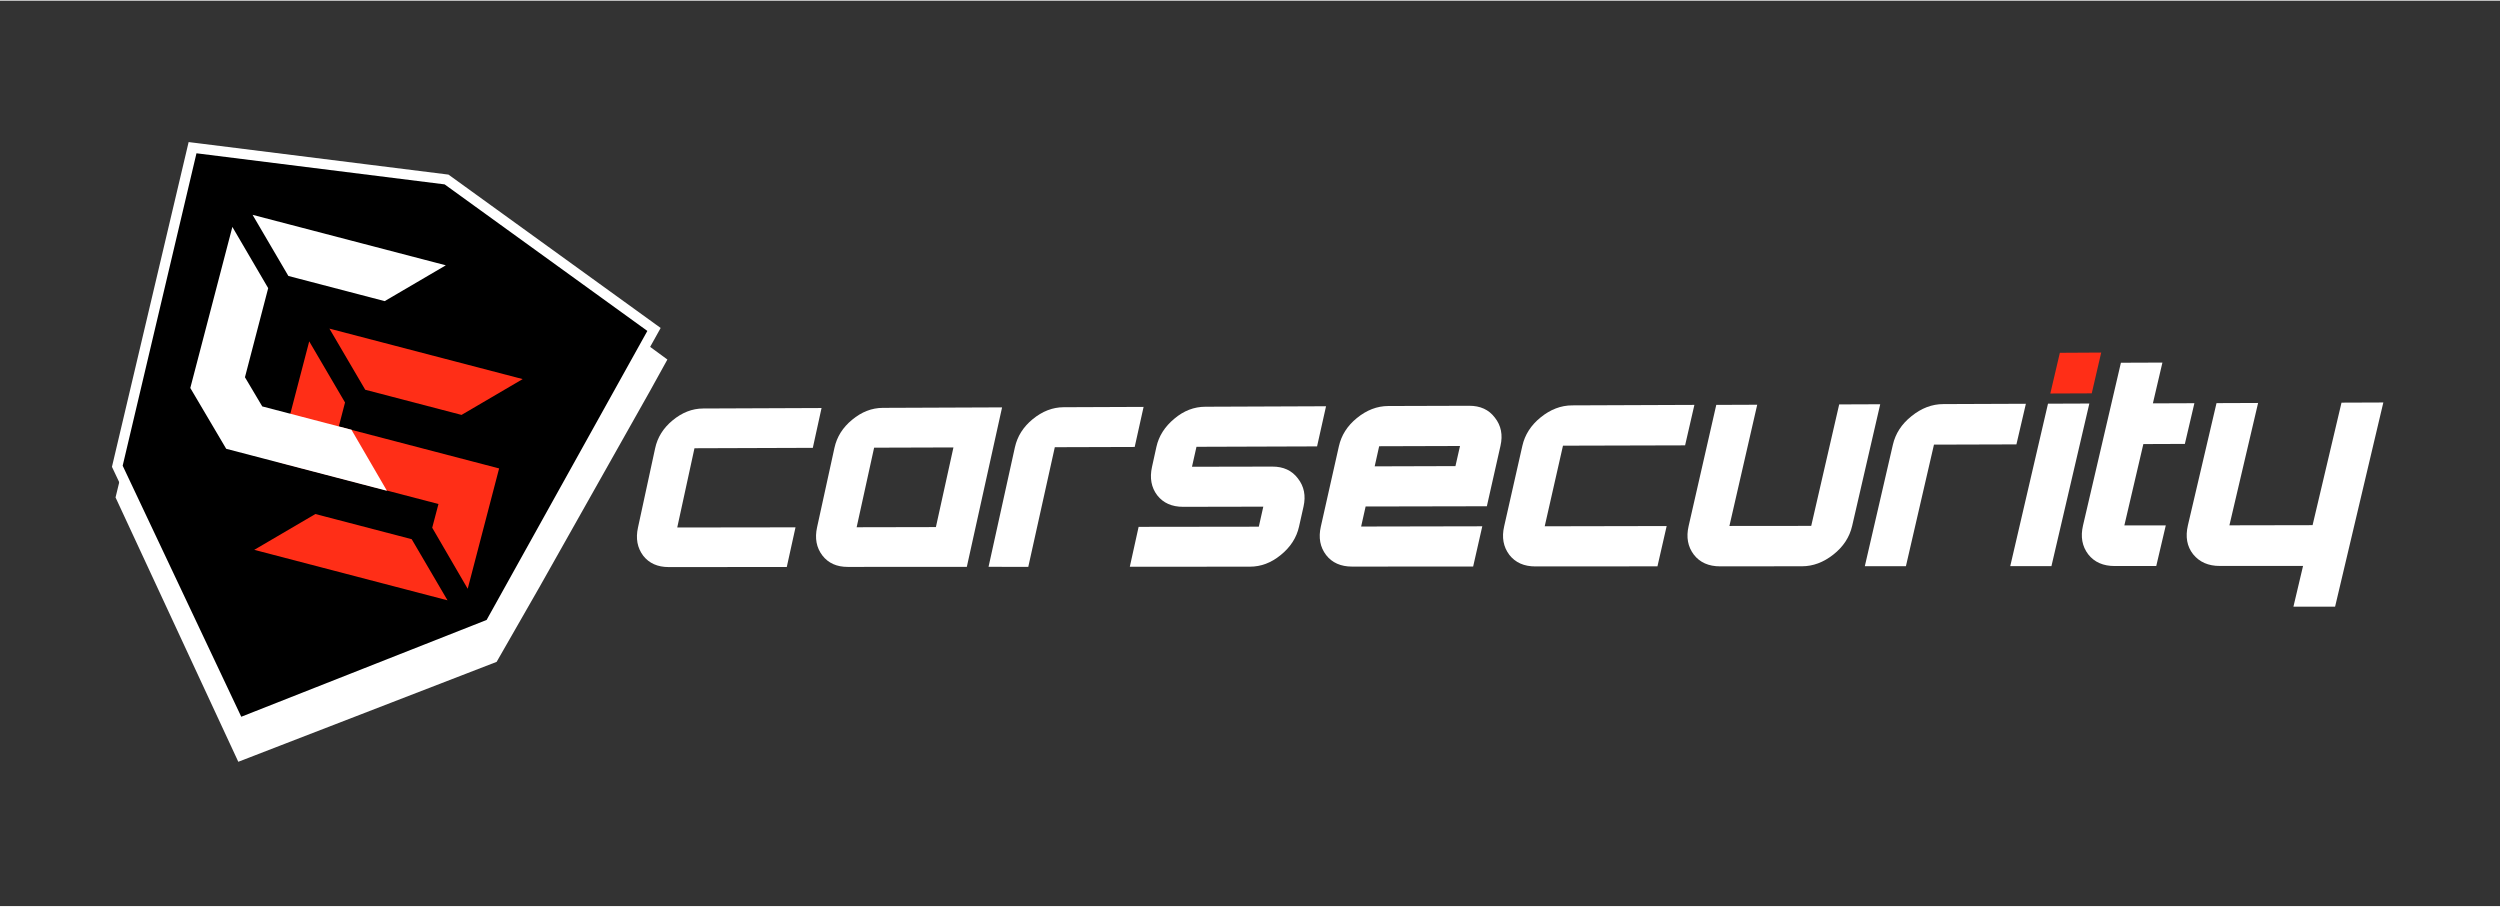
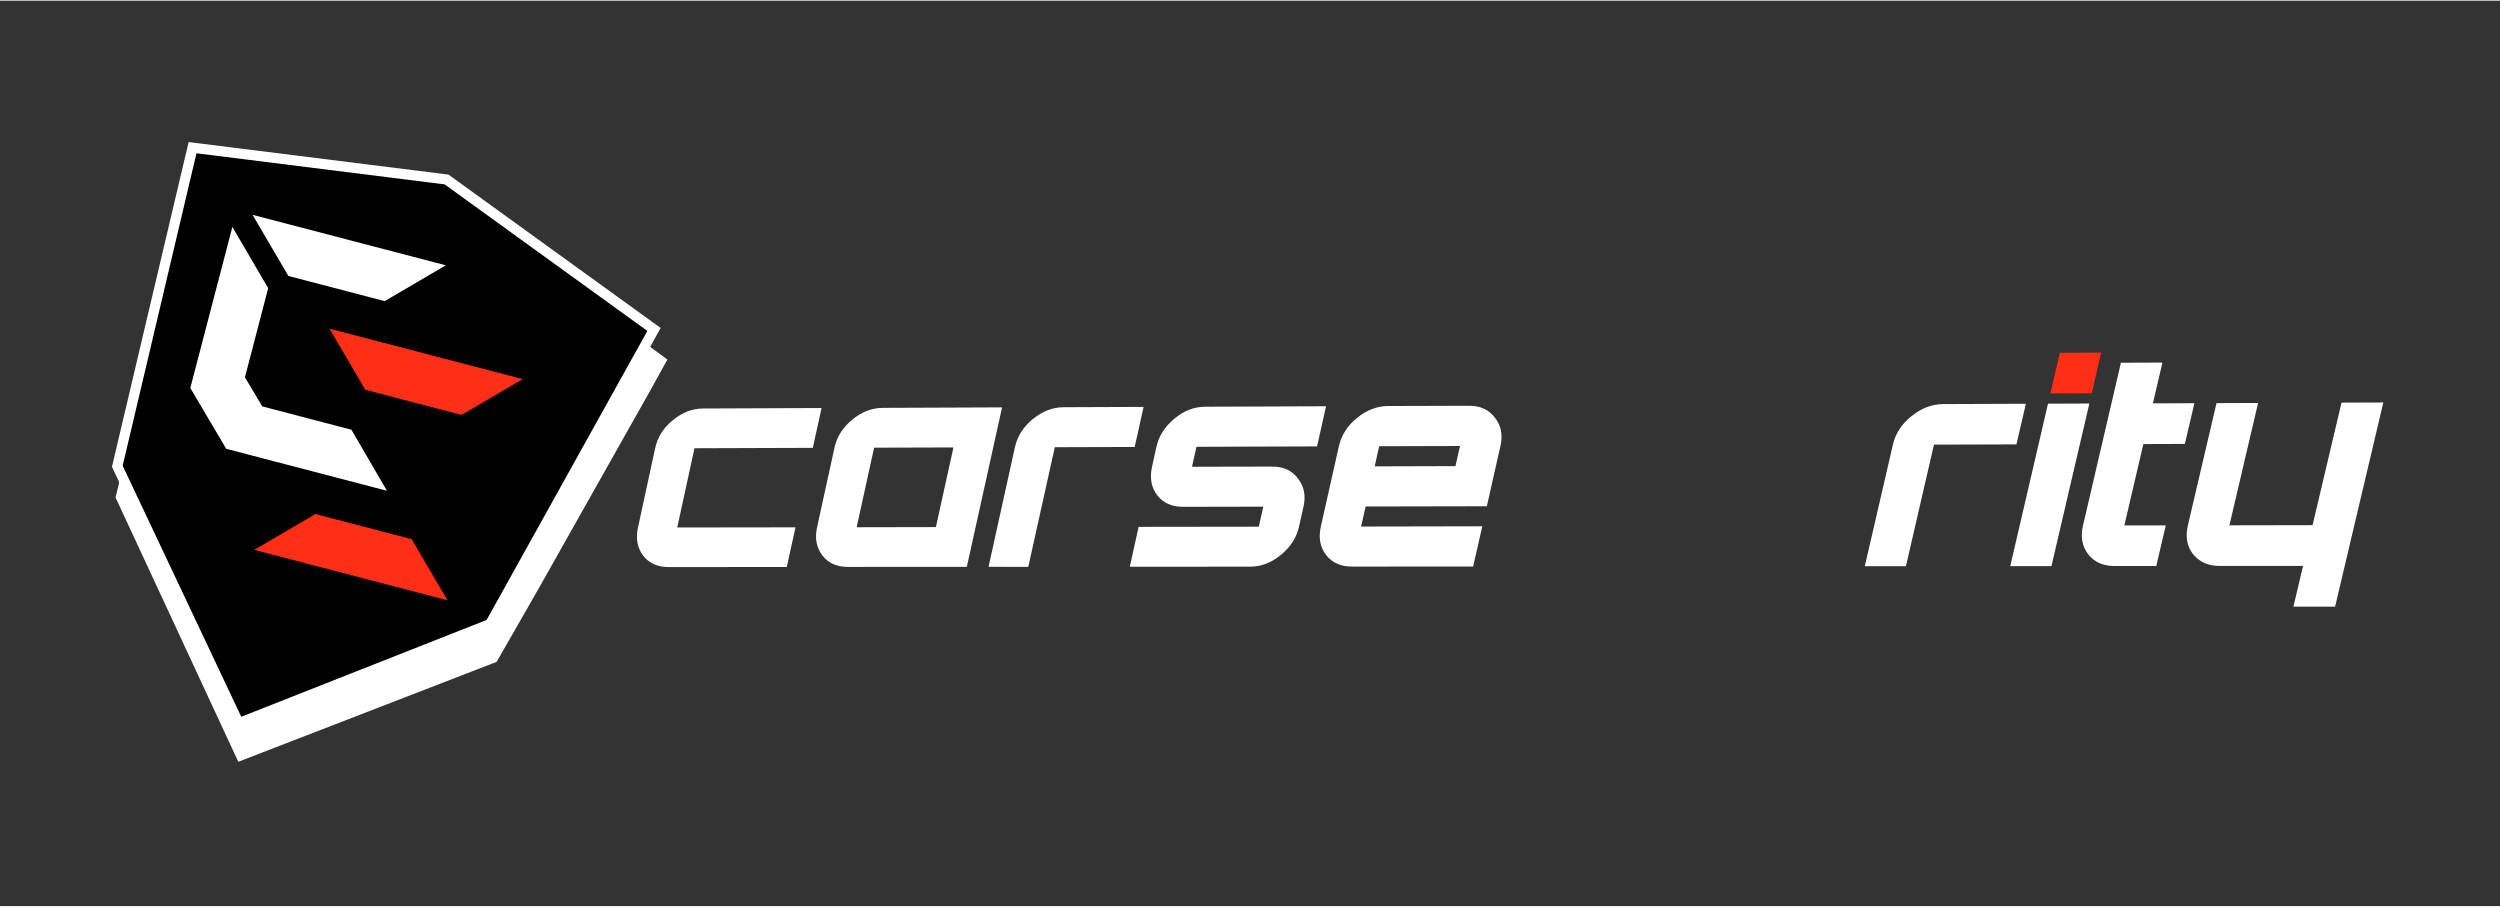
<svg xmlns="http://www.w3.org/2000/svg" version="1.2" viewBox="0 0 312 113" width="193" height="70">
  <rect x="0" y="0" width="312" height="113" fill="#333333" stroke="none" />
  <title>Carsecurity logo</title>
  <style>
		.s0 { fill: #ffffff } 
		.s1 { fill: #000000 } 
		.s2 { fill: #ff2e17 } 
	</style>
  <g id="Page 1">
    <path id="Path 1" fill-rule="evenodd" class="s0" d="m24.67 17.79l31.3 3.92q13.24 9.56 26.48 19.14l-4.07 7.32-2.8-0.19 3.56-6.4-24.12-17.44-29.53-3.69-8.85 37.45 14.11 29.85 29.09-11.48 1.91-3.42 2.8 0.18-2.93 5.27q-16.07 6.34-32.14 12.69l-15.51-32.81 9.57-40.53z" />
-     <path id="Path 2" fill-rule="evenodd" class="s0" d="m24.57 18.61l31.09 3.89q12.85 9.3 25.71 18.59-10.16 18.27-20.33 36.55-15.57 6.15-31.15 12.3-7.53-15.92-15.05-31.85 4.66-19.77 9.34-39.53zm30.75 4.74l-30.47-3.81-9.08 38.45 14.56 30.81 30.08-11.87 19.8-35.58z" />
    <path id="Path 3" fill-rule="evenodd" class="s0" d="m67.33 73.18l13.73-24.36 2.23-4.03-26.43-19.38-32.5-4.29-9.94 40.88 15.32 32.99 32.24-12.47zm-6.82-1.63l-0.14 1.66-1.1 0.1z" />
    <path id="Path 4" fill-rule="evenodd" class="s1" d="m24.52 19.05l30.97 3.88 25.3 18.29-20.06 36.07-30.62 12.08-14.8-31.33z" />
    <path id="Path 5" fill-rule="evenodd" class="s0" d="m286.22 75.63l1.2-5.08h-10.38q-2.15 0.01-3.34-1.46-1.15-1.46-0.65-3.61l3.57-15.25 5.19-0.02-3.58 15.27 10.38-0.02 3.61-15.29 5.22-0.02-6.02 25.48z" />
    <path id="Path 6" fill-rule="evenodd" class="s0" d="m263.94 70.56q-2.18 0.01-3.33-1.46-1.14-1.5-0.65-3.6l4.73-20.31 5.18-0.02-1.19 5.09 5.18-0.02-1.19 5.08-5.18 0.02-2.37 10.15h5.17l-1.19 5.07z" />
    <path id="Path 7" fill-rule="evenodd" class="s2" d="m255.88 49.03l1.19-5.08 5.16-0.03-1.18 5.09z" />
    <path id="Path 8" fill-rule="evenodd" class="s0" d="m250.88 70.57l4.71-20.27 5.16-0.02-4.73 20.29z" />
    <path id="Path 9" fill-rule="evenodd" class="s0" d="m232.73 70.58l3.5-15.15q0.48-2.1 2.31-3.56 1.87-1.52 4-1.52l10.29-0.04-1.18 5.07-10.29 0.03-3.5 15.17z" />
-     <path id="Path 10" fill-rule="evenodd" class="s0" d="m214.67 70.6q-2.15 0-3.28-1.46-1.13-1.49-0.65-3.57l3.45-15.12 5.11-0.02-3.47 15.13 10.21-0.01 3.49-15.16 5.12-0.02-3.5 15.17q-0.49 2.13-2.35 3.59-1.85 1.46-3.92 1.46z" />
-     <path id="Path 11" fill-rule="evenodd" class="s0" d="m191.64 70.61q-2.14 0.01-3.27-1.44-1.13-1.49-0.65-3.57l2.27-10.04q0.47-2.08 2.27-3.54 1.84-1.5 3.94-1.51l15.26-0.06-1.16 5.05-15.24 0.04-2.28 10.06 15.22-0.03-1.15 5.03z" />
    <path id="Path 12" fill-rule="evenodd" class="s0" d="m168.74 70.63q-2.12 0-3.24-1.44-1.13-1.48-0.66-3.55l2.25-10.01q0.46-2.08 2.24-3.53 1.83-1.5 3.92-1.51l10.09-0.03q2.1-0.01 3.22 1.48 1.17 1.48 0.7 3.52l-1.7 7.54-15.13 0.03-0.56 2.5 15.12-0.03-1.14 5.02zm12.9-12.54l0.57-2.51-10.09 0.03-0.56 2.51z" />
    <path id="Path 13" fill-rule="evenodd" class="s0" d="m141 70.65l1.1-4.98 15-0.02 0.56-2.5-10.01 0.02q-2.11 0-3.23-1.44-1.11-1.47-0.65-3.54l0.55-2.5q0.45-2.03 2.23-3.51 1.77-1.5 3.89-1.5l15.05-0.06-1.12 5.01-15.05 0.05-0.56 2.49 10.02-0.02q2.08-0.01 3.2 1.48 1.16 1.48 0.7 3.51l-0.56 2.5q-0.46 2.07-2.29 3.55-1.77 1.45-3.84 1.45z" />
    <path id="Path 14" fill-rule="evenodd" class="s0" d="m123.37 70.66l3.29-14.92q0.46-2.06 2.21-3.5 1.81-1.49 3.87-1.5l9.98-0.04-1.11 5-9.97 0.03-3.31 14.93z" />
    <path id="Path 15" fill-rule="evenodd" class="s0" d="m105.82 70.67q-2.08 0.01-3.19-1.43-1.11-1.46-0.66-3.51l2.17-9.92q0.45-2.06 2.2-3.5 1.78-1.48 3.83-1.49l14.89-0.06-4.4 19.9zm10.98-4.97l2.19-9.94-9.9 0.03-2.18 9.93z" />
    <path id="Path 16" fill-rule="evenodd" class="s0" d="m83.45 70.69q-2.07 0-3.18-1.42-1.1-1.47-0.65-3.51l2.14-9.89q0.44-2.05 2.17-3.48 1.78-1.48 3.81-1.49l14.79-0.06-1.09 4.97-14.77 0.05-2.15 9.89 14.76-0.02-1.09 4.95z" />
    <path id="Path 17" fill-rule="evenodd" class="s2" d="m55.85 74.84l-24.12-6.3 7.63-4.47 12.02 3.14z" />
    <path id="Path 18" fill-rule="evenodd" class="s2" d="m41.11 40.93l24.12 6.3-7.63 4.47-12.02-3.14z" />
-     <path id="Path 19" fill-rule="evenodd" class="s2" d="m34.66 57.58l3.93-15.06 4.47 7.63-0.78 3 20.01 5.23-3.92 15.02-4.43-7.62 0.78-2.96z" />
    <path id="Path 20" fill-rule="evenodd" class="s0" d="m31.52 26.73l4.47 7.63 12.02 3.14 7.63-4.47z" />
    <path id="Path 21" fill-rule="evenodd" class="s0" d="m43.86 53.55l-11.13-2.91-2.16-3.64 2.9-11.12-4.47-7.64-5.25 20.1 4.48 7.59 20.06 5.24z" />
  </g>
</svg>